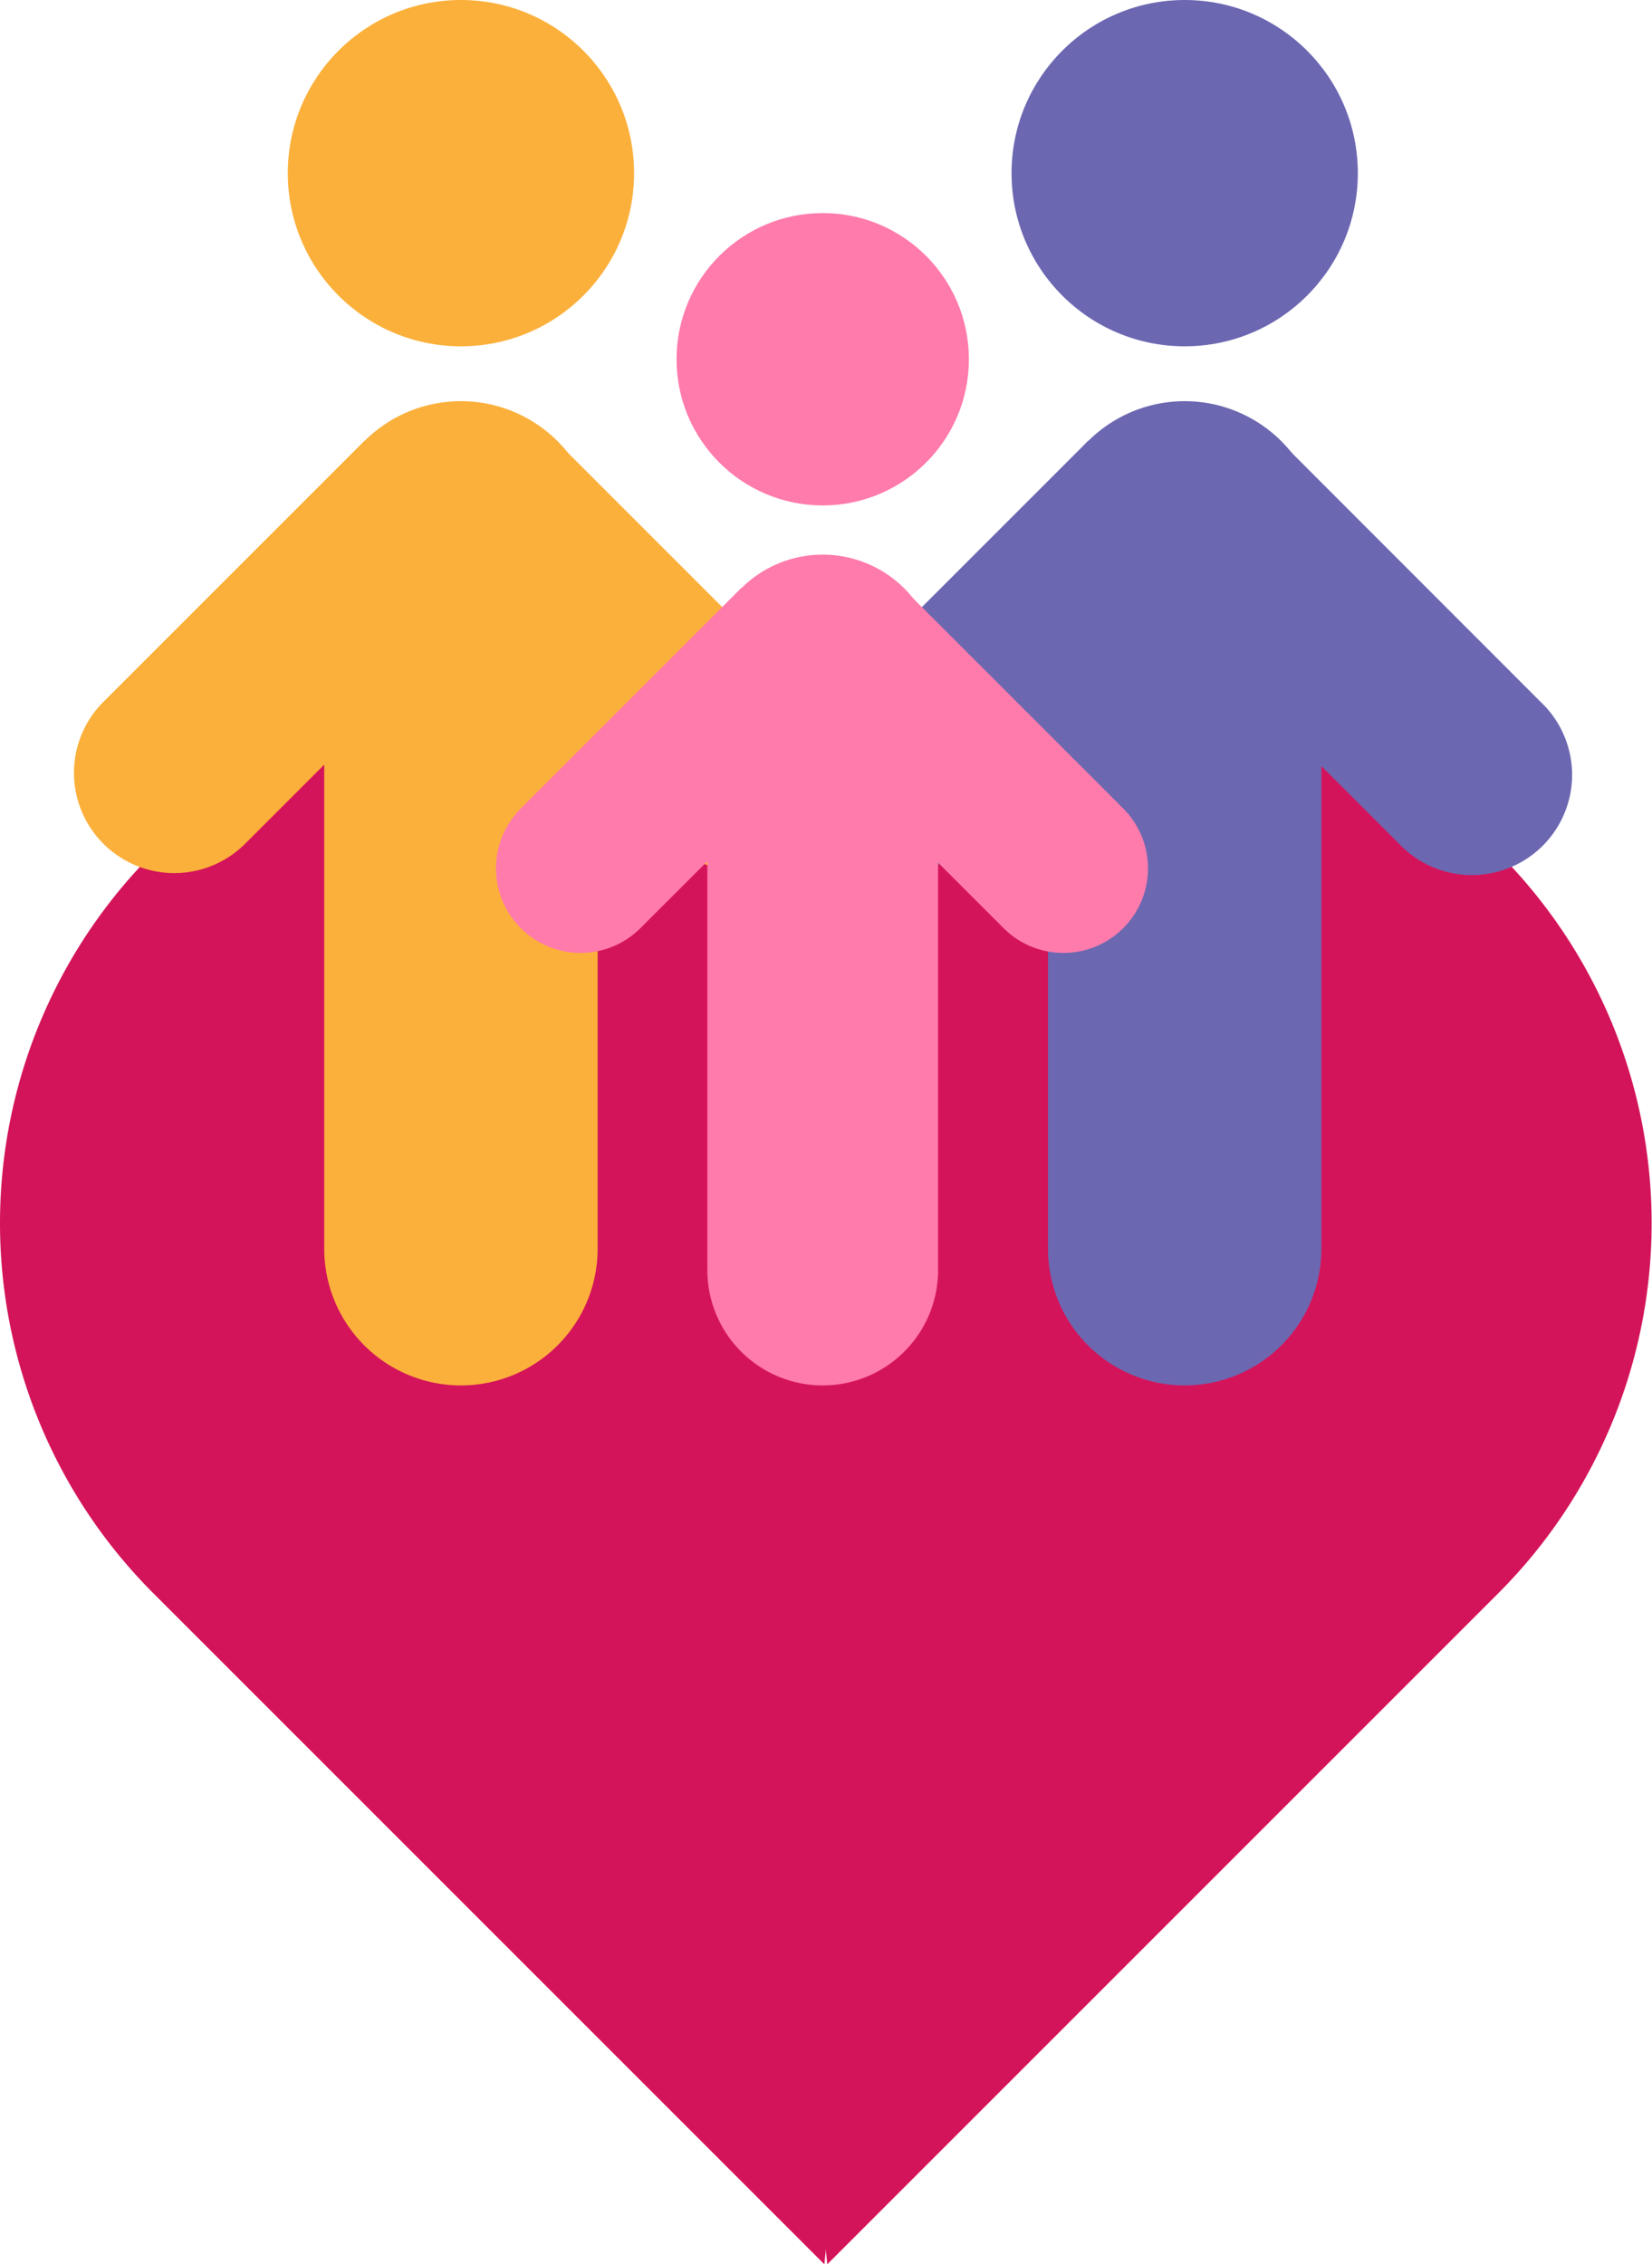
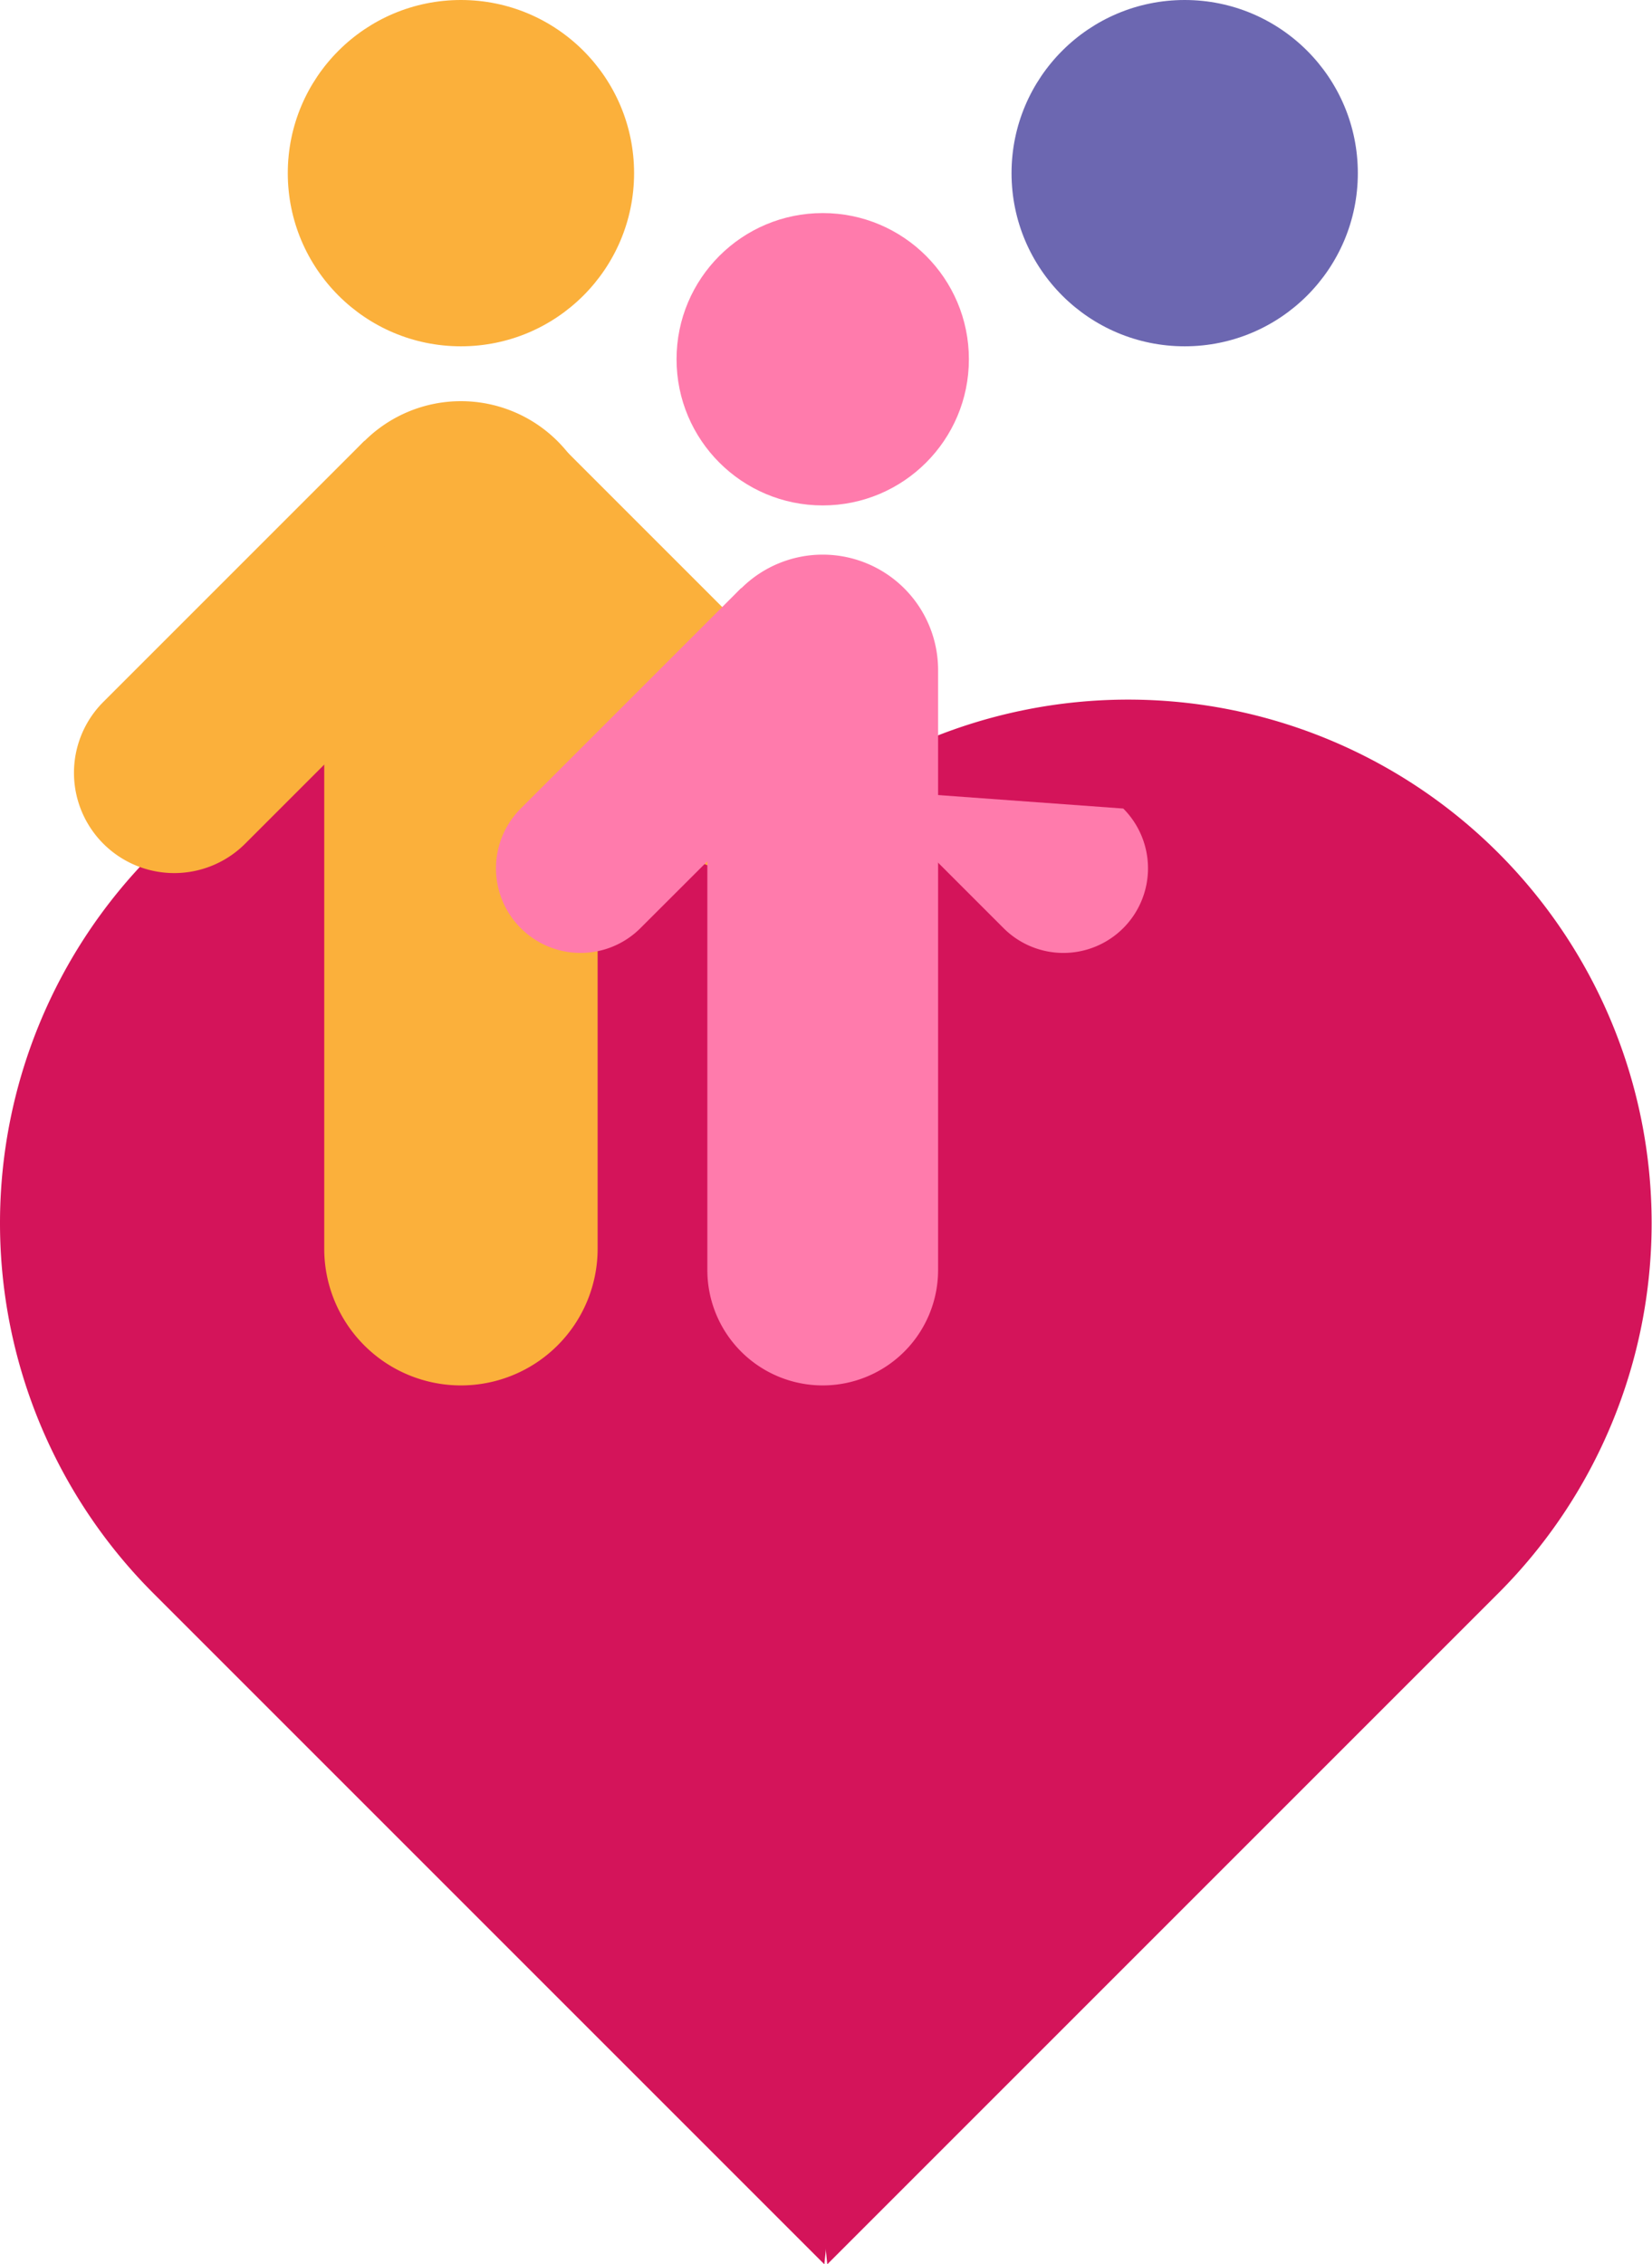
<svg xmlns="http://www.w3.org/2000/svg" id="Layer_1" data-name="Layer 1" viewBox="0 0 90.64 124.23">
  <path d="M956.43,565.35a28.72,28.72,0,1,1,40.62,0l-36.82,36.82" transform="translate(-914.84 -477.94)" fill="#d4145a" />
  <path d="M963.87,565.35a28.72,28.72,0,1,0-40.62,0l36.82,36.82" transform="translate(-914.84 -477.94)" fill="#d4145a" />
  <circle cx="25.29" cy="9.5" r="9.5" fill="#fbb03b" />
  <path d="M932.63,507.45a7.5,7.5,0,1,1,15,0v39a7.5,7.5,0,0,1-15,0Z" transform="translate(-914.84 -477.94)" fill="#fbb03b" />
  <path d="M937.29,515.23l-9,9a5.5,5.5,0,0,1-7.78-7.78l14.33-14.33" transform="translate(-914.84 -477.94)" fill="#fbb03b" />
  <path d="M942.89,515.23l9,9a5.5,5.5,0,0,0,7.78-7.78l-14.33-14.33" transform="translate(-914.84 -477.94)" fill="#fbb03b" />
  <circle cx="65" cy="9.5" r="9.5" fill="#6c67b1" />
-   <path d="M972.34,507.45a7.5,7.5,0,1,1,15,0v39a7.5,7.5,0,0,1-15,0Z" transform="translate(-914.84 -477.94)" fill="#6c67b1" />
-   <path d="M977,515.23l-9,9a5.5,5.5,0,0,1-7.78-7.78l14.33-14.33" transform="translate(-914.84 -477.94)" fill="#6c67b1" />
-   <path d="M982.6,515.23l9,9a5.5,5.5,0,1,0,7.77-7.78l-14.32-14.33" transform="translate(-914.84 -477.94)" fill="#6c67b1" />
  <circle cx="45.14" cy="19.71" r="8.02" fill="#ff7bac" />
  <path d="M953.65,514.7a6.33,6.33,0,1,1,12.66,0v32.92a6.33,6.33,0,1,1-12.66,0Z" transform="translate(-914.84 -477.94)" fill="#ff7bac" />
  <path d="M957.58,521.27l-7.6,7.59a4.64,4.64,0,0,1-6.57-6.56l12.1-12.1" transform="translate(-914.84 -477.94)" fill="#ff7bac" />
-   <path d="M962.31,521.27l7.59,7.59a4.64,4.64,0,0,0,6.57-6.56l-12.1-12.1" transform="translate(-914.84 -477.94)" fill="#ff7bac" />
+   <path d="M962.31,521.27l7.59,7.59a4.64,4.64,0,0,0,6.57-6.56" transform="translate(-914.84 -477.94)" fill="#ff7bac" />
</svg>